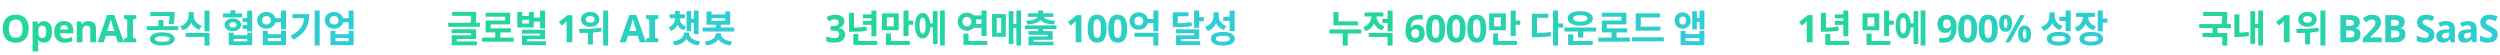
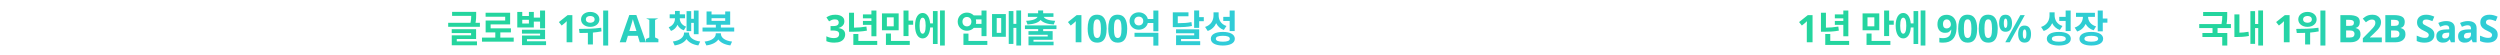
<svg xmlns="http://www.w3.org/2000/svg" width="2366" height="52" viewBox="0 0 2366 52" fill="none">
-   <path d="M27.098 27.112C27.098 29.776 26.654 32.104 25.766 34.096C24.902 36.064 23.558 37.6 21.734 38.704C19.934 39.808 17.642 40.36 14.858 40.36C12.074 40.36 9.77 39.808 7.946 38.704C6.146 37.6 4.802 36.052 3.914 34.06C3.05 32.068 2.618 29.74 2.618 27.076C2.618 24.412 3.05 22.096 3.914 20.128C4.802 18.16 6.146 16.636 7.946 15.556C9.77 14.452 12.086 13.9 14.894 13.9C17.678 13.9 19.97 14.452 21.77 15.556C23.57 16.636 24.902 18.172 25.766 20.164C26.654 22.132 27.098 24.448 27.098 27.112ZM8.342 27.112C8.342 29.8 8.858 31.924 9.89 33.484C10.922 35.02 12.578 35.788 14.858 35.788C17.186 35.788 18.854 35.02 19.862 33.484C20.87 31.924 21.374 29.8 21.374 27.112C21.374 24.424 20.87 22.312 19.862 20.776C18.854 19.216 17.198 18.436 14.894 18.436C12.59 18.436 10.922 19.216 9.89 20.776C8.858 22.312 8.342 24.424 8.342 27.112ZM41.81 19.984C44.018 19.984 45.806 20.848 47.174 22.576C48.542 24.28 49.226 26.8 49.226 30.136C49.226 33.496 48.518 36.04 47.102 37.768C45.686 39.496 43.874 40.36 41.666 40.36C40.25 40.36 39.122 40.108 38.282 39.604C37.442 39.076 36.758 38.488 36.23 37.84H35.942C36.134 38.848 36.23 39.808 36.23 40.72V48.64H30.866V20.344H35.222L35.978 22.9H36.23C36.758 22.108 37.466 21.424 38.354 20.848C39.242 20.272 40.394 19.984 41.81 19.984ZM40.082 24.268C38.69 24.268 37.706 24.712 37.13 25.6C36.554 26.464 36.254 27.772 36.23 29.524V30.1C36.23 31.996 36.506 33.46 37.058 34.492C37.634 35.5 38.666 36.004 40.154 36.004C41.378 36.004 42.278 35.5 42.854 34.492C43.454 33.46 43.754 31.984 43.754 30.064C43.754 26.2 42.53 24.268 40.082 24.268ZM60.622 19.984C63.334 19.984 65.482 20.764 67.066 22.324C68.65 23.86 69.442 26.056 69.442 28.912V31.504H56.77C56.818 33.016 57.262 34.204 58.102 35.068C58.966 35.932 60.154 36.364 61.666 36.364C62.914 36.364 64.054 36.244 65.086 36.004C66.142 35.74 67.222 35.344 68.326 34.816V38.956C67.342 39.436 66.322 39.784 65.266 40C64.21 40.24 62.926 40.36 61.414 40.36C59.446 40.36 57.706 40 56.194 39.28C54.682 38.536 53.494 37.432 52.63 35.968C51.766 34.48 51.334 32.596 51.334 30.316C51.334 28.036 51.718 26.128 52.486 24.592C53.278 23.056 54.37 21.904 55.762 21.136C57.154 20.368 58.774 19.984 60.622 19.984ZM60.658 23.8C59.602 23.8 58.738 24.136 58.066 24.808C57.394 25.48 56.998 26.524 56.878 27.94H64.402C64.378 26.764 64.054 25.78 63.43 24.988C62.83 24.196 61.906 23.8 60.658 23.8ZM83.826 19.984C85.938 19.984 87.63 20.56 88.902 21.712C90.174 22.84 90.81 24.664 90.81 27.184V40H85.446V28.516C85.446 27.1 85.194 26.044 84.69 25.348C84.186 24.628 83.382 24.268 82.278 24.268C80.646 24.268 79.53 24.832 78.93 25.96C78.33 27.064 78.03 28.66 78.03 30.748V40H72.666V20.344H76.77L77.49 22.864H77.778C78.402 21.856 79.254 21.124 80.334 20.668C81.438 20.212 82.602 19.984 83.826 19.984ZM111.366 40L109.494 33.88H100.134L98.262 40H92.394L101.466 14.188H108.126L117.234 40H111.366ZM108.198 29.308L106.326 23.332C106.206 22.924 106.05 22.408 105.858 21.784C105.666 21.16 105.474 20.524 105.282 19.876C105.09 19.228 104.934 18.664 104.814 18.184C104.694 18.664 104.526 19.264 104.31 19.984C104.118 20.68 103.926 21.352 103.734 22C103.566 22.624 103.434 23.068 103.338 23.332L101.502 29.308H108.198ZM128.976 40H117.276V36.904L120.408 35.464V18.832L117.276 17.392V14.296H128.976V17.392L125.844 18.832V35.464L128.976 36.904V40ZM164.218 23.008L159.538 22.54C160.294 19.588 160.402 17.356 160.402 15.16H142.186V11.416H165.154V14.152C165.154 16.78 165.154 19.588 164.218 23.008ZM153.562 39.532C158.062 39.532 160.618 38.632 160.618 36.868C160.618 35.068 158.062 34.168 153.562 34.168C149.098 34.168 146.542 35.068 146.542 36.868C146.542 38.632 149.098 39.532 153.562 39.532ZM153.562 30.604C160.726 30.604 165.334 32.98 165.334 36.868C165.334 40.72 160.726 43.096 153.562 43.096C146.434 43.096 141.826 40.72 141.826 36.868C141.826 32.98 146.434 30.604 153.562 30.604ZM154.642 24.772H168.682V28.516H138.838V24.772H149.89V18.976H154.642V24.772ZM191.062 24.376L188.758 28.12C185.05 26.932 182.494 24.592 181.018 21.604C179.506 24.808 176.842 27.4 172.954 28.66L170.614 24.916C176.158 23.152 178.534 18.832 178.534 14.62V11.452H183.358V14.62C183.358 18.76 185.698 22.72 191.062 24.376ZM175.69 34.924V31.144H198.298V43.132H193.51V34.924H175.69ZM193.51 9.94H198.298V29.704H193.51V9.94ZM229.265 12.748V16.492H211.085V12.748H218.033V9.688H222.785V12.748H229.265ZM217.061 23.476C217.061 25.168 218.393 26.032 220.409 26.032C222.389 26.032 223.757 25.168 223.757 23.476C223.757 21.82 222.389 20.956 220.409 20.956C218.393 20.956 217.061 21.82 217.061 23.476ZM228.149 23.476C228.149 27.076 224.945 29.524 220.409 29.524C215.837 29.524 212.633 27.076 212.633 23.476C212.633 19.912 215.837 17.464 220.409 17.464C224.945 17.464 228.149 19.912 228.149 23.476ZM234.017 39.064V36.832H221.201V39.064H234.017ZM234.017 33.34V30.928H238.697V42.7H216.521V30.928H221.201V33.34H234.017ZM233.945 9.94H238.697V29.704H233.945V27.328H229.625V23.548H233.945V20.776H229.697V16.996H233.945V9.94ZM265.973 38.92V35.968H253.445V38.92H265.973ZM265.973 32.368V29.2H270.689V42.7H248.729V29.2H253.445V32.368H265.973ZM252.113 23.188C254.561 23.188 256.325 21.712 256.325 19.228C256.325 16.744 254.561 15.268 252.113 15.268C249.701 15.268 247.937 16.744 247.937 19.228C247.937 21.712 249.701 23.188 252.113 23.188ZM265.937 9.94H270.689V27.76H265.937V21.1H260.681C259.781 24.7 256.397 27.148 252.113 27.148C247.145 27.148 243.401 23.836 243.401 19.228C243.401 14.62 247.145 11.308 252.113 11.308C256.325 11.308 259.709 13.72 260.645 17.248H265.937V9.94ZM276.797 13.36H292.709C292.709 23.512 289.289 31.792 277.517 37.48L275.033 33.736C283.493 29.668 287.165 24.484 287.849 17.14H276.797V13.36ZM297.785 9.904H302.573V43.06H297.785V9.904ZM329.957 38.92V35.968H317.429V38.92H329.957ZM329.957 32.368V29.2H334.673V42.7H312.713V29.2H317.429V32.368H329.957ZM316.097 23.188C318.545 23.188 320.309 21.712 320.309 19.228C320.309 16.744 318.545 15.268 316.097 15.268C313.685 15.268 311.921 16.744 311.921 19.228C311.921 21.712 313.685 23.188 316.097 23.188ZM329.921 9.94H334.673V27.76H329.921V21.1H324.665C323.765 24.7 320.381 27.148 316.097 27.148C311.129 27.148 307.385 23.836 307.385 19.228C307.385 14.62 311.129 11.308 316.097 11.308C320.309 11.308 323.693 13.72 324.629 17.248H329.921V9.94Z" fill="url(#paint0_linear_32536_19193)" />
-   <path d="M432.294 36.94V39.172H451.41V42.844H427.542V33.448H445.83V31.288H427.506V27.616H450.582V36.94H432.294ZM450.042 21.604H454.182V25.348H424.158V21.604H445.29C445.83 18.94 445.938 16.852 445.974 15.016H427.866V11.236H450.654V13.504C450.654 15.628 450.654 18.328 450.042 21.604ZM473.503 35.572H486.175V39.46H456.151V35.572H468.751V30.64H459.607V19.408H478.111V15.844H459.571V12.064H482.791V23.116H464.323V26.824H483.547V30.64H473.503V35.572ZM500.563 22.252V18.724H494.263V22.252H500.563ZM505.207 20.416V25.996H489.547V11.308H494.263V15.124H500.563V11.308H505.207V16.636H511.111V9.94H515.863V26.824H511.111V20.416H505.207ZM498.727 39.028H516.799V42.7H494.047V33.628H511.147V31.792H493.975V28.12H515.863V37.048H498.727V39.028ZM541.681 40H536.245V25.132C536.245 24.532 536.257 23.728 536.281 22.72C536.305 21.688 536.341 20.788 536.389 20.02C536.269 20.164 536.005 20.428 535.597 20.812C535.213 21.172 534.853 21.496 534.517 21.784L531.565 24.16L528.937 20.884L537.217 14.296H541.681V40ZM558.602 15.124C556.19 15.124 554.462 16.276 554.462 18.364C554.462 20.38 556.19 21.532 558.602 21.532C561.05 21.532 562.742 20.38 562.742 18.364C562.742 16.276 561.05 15.124 558.602 15.124ZM558.602 25.42C553.598 25.42 549.89 22.468 549.89 18.364C549.89 14.188 553.598 11.272 558.602 11.272C563.606 11.272 567.278 14.188 567.278 18.364C567.278 22.468 563.606 25.42 558.602 25.42ZM568.97 26.248L569.258 29.704C566.594 30.244 563.822 30.568 561.122 30.82V42.088H556.37V31.108C553.526 31.216 550.826 31.252 548.486 31.252L547.946 27.364C553.742 27.364 561.95 27.292 568.97 26.248ZM570.842 9.94H575.594V43.06H570.842V9.94ZM605.481 40L603.609 33.88H594.249L592.377 40H586.509L595.581 14.188H602.241L611.349 40H605.481ZM602.313 29.308L600.441 23.332C600.321 22.924 600.165 22.408 599.973 21.784C599.781 21.16 599.589 20.524 599.397 19.876C599.205 19.228 599.049 18.664 598.929 18.184C598.809 18.664 598.641 19.264 598.425 19.984C598.233 20.68 598.041 21.352 597.849 22C597.681 22.624 597.549 23.068 597.453 23.332L595.617 29.308H602.313ZM623.091 40H611.391V36.904L614.523 35.464V18.832L611.391 17.392V14.296H623.091V17.392L619.959 18.832V35.464L623.091 36.904V40ZM654.157 21.64V29.488H649.765V10.516H654.157V17.824H656.641V9.94H661.141V32.368H656.641V21.64H654.157ZM649.297 25.204L647.173 28.696C644.257 27.688 642.313 25.816 641.161 23.476C640.009 26.068 638.065 28.192 635.041 29.308L632.845 25.816C637.057 24.196 638.821 20.812 638.821 17.284H633.781V13.576H638.821V10.372H643.321V13.576H648.325V17.284H643.321C643.321 20.596 645.157 23.728 649.297 25.204ZM652.105 30.82V31.36C652.105 34.744 655.489 38.38 662.653 39.28L660.889 42.988C655.561 42.232 651.745 40 649.729 36.94C647.713 40 643.861 42.232 638.497 42.988L636.805 39.28C643.969 38.38 647.353 34.744 647.353 31.36V30.82H652.105ZM682.261 31.504V32.044C682.261 35.248 685.537 38.524 692.809 39.352L691.189 42.988C685.717 42.268 681.865 40.216 679.849 37.372C677.833 40.216 673.981 42.268 668.509 42.988L666.889 39.352C674.197 38.524 677.401 35.248 677.401 32.044V31.504H682.261ZM673.405 17.248V19.732H686.329V17.248H673.405ZM682.225 26.068H694.861V29.812H664.873V26.068H677.473V23.44H668.689V10.876H673.405V13.684H686.329V10.876H691.045V23.44H682.225V26.068Z" fill="url(#paint1_linear_32536_19193)" />
+   <path d="M432.294 36.94V39.172H451.41V42.844H427.542V33.448H445.83V31.288H427.506V27.616H450.582V36.94H432.294ZM450.042 21.604H454.182V25.348H424.158V21.604H445.29C445.83 18.94 445.938 16.852 445.974 15.016H427.866V11.236H450.654V13.504C450.654 15.628 450.654 18.328 450.042 21.604ZM473.503 35.572H486.175V39.46H456.151V35.572H468.751V30.64H459.607V19.408H478.111V15.844H459.571V12.064H482.791V23.116H464.323V26.824H483.547V30.64H473.503V35.572ZM500.563 22.252V18.724H494.263V22.252H500.563ZM505.207 20.416V25.996H489.547V11.308H494.263V15.124H500.563V11.308H505.207V16.636H511.111V9.94H515.863V26.824H511.111V20.416H505.207ZM498.727 39.028H516.799V42.7H494.047V33.628H511.147V31.792H493.975V28.12H515.863V37.048H498.727V39.028ZM541.681 40H536.245V25.132C536.245 24.532 536.257 23.728 536.281 22.72C536.305 21.688 536.341 20.788 536.389 20.02C536.269 20.164 536.005 20.428 535.597 20.812C535.213 21.172 534.853 21.496 534.517 21.784L531.565 24.16L528.937 20.884L537.217 14.296H541.681V40ZM558.602 15.124C556.19 15.124 554.462 16.276 554.462 18.364C554.462 20.38 556.19 21.532 558.602 21.532C561.05 21.532 562.742 20.38 562.742 18.364C562.742 16.276 561.05 15.124 558.602 15.124ZM558.602 25.42C553.598 25.42 549.89 22.468 549.89 18.364C549.89 14.188 553.598 11.272 558.602 11.272C563.606 11.272 567.278 14.188 567.278 18.364C567.278 22.468 563.606 25.42 558.602 25.42ZM568.97 26.248L569.258 29.704C566.594 30.244 563.822 30.568 561.122 30.82V42.088H556.37V31.108C553.526 31.216 550.826 31.252 548.486 31.252L547.946 27.364C553.742 27.364 561.95 27.292 568.97 26.248ZM570.842 9.94H575.594V43.06H570.842V9.94ZM605.481 40L603.609 33.88H594.249L592.377 40H586.509L595.581 14.188H602.241L611.349 40H605.481ZM602.313 29.308L600.441 23.332C600.321 22.924 600.165 22.408 599.973 21.784C599.781 21.16 599.589 20.524 599.397 19.876C599.205 19.228 599.049 18.664 598.929 18.184C598.809 18.664 598.641 19.264 598.425 19.984C598.233 20.68 598.041 21.352 597.849 22C597.681 22.624 597.549 23.068 597.453 23.332L595.617 29.308H602.313ZM623.091 40H611.391V36.904L614.523 35.464V18.832L611.391 17.392H623.091V17.392L619.959 18.832V35.464L623.091 36.904V40ZM654.157 21.64V29.488H649.765V10.516H654.157V17.824H656.641V9.94H661.141V32.368H656.641V21.64H654.157ZM649.297 25.204L647.173 28.696C644.257 27.688 642.313 25.816 641.161 23.476C640.009 26.068 638.065 28.192 635.041 29.308L632.845 25.816C637.057 24.196 638.821 20.812 638.821 17.284H633.781V13.576H638.821V10.372H643.321V13.576H648.325V17.284H643.321C643.321 20.596 645.157 23.728 649.297 25.204ZM652.105 30.82V31.36C652.105 34.744 655.489 38.38 662.653 39.28L660.889 42.988C655.561 42.232 651.745 40 649.729 36.94C647.713 40 643.861 42.232 638.497 42.988L636.805 39.28C643.969 38.38 647.353 34.744 647.353 31.36V30.82H652.105ZM682.261 31.504V32.044C682.261 35.248 685.537 38.524 692.809 39.352L691.189 42.988C685.717 42.268 681.865 40.216 679.849 37.372C677.833 40.216 673.981 42.268 668.509 42.988L666.889 39.352C674.197 38.524 677.401 35.248 677.401 32.044V31.504H682.261ZM673.405 17.248V19.732H686.329V17.248H673.405ZM682.225 26.068H694.861V29.812H664.873V26.068H677.473V23.44H668.689V10.876H673.405V13.684H686.329V10.876H691.045V23.44H682.225V26.068Z" fill="url(#paint1_linear_32536_19193)" />
  <path d="M799.102 20.056C799.102 21.832 798.562 23.248 797.482 24.304C796.426 25.36 795.118 26.08 793.558 26.464V26.572C795.598 26.836 797.158 27.472 798.238 28.48C799.318 29.488 799.858 30.832 799.858 32.512C799.858 34 799.486 35.344 798.742 36.544C798.022 37.72 796.894 38.656 795.358 39.352C793.846 40.024 791.89 40.36 789.49 40.36C786.706 40.36 784.234 39.892 782.074 38.956V34.348C783.178 34.9 784.33 35.32 785.53 35.608C786.73 35.896 787.858 36.04 788.914 36.04C790.858 36.04 792.214 35.704 792.982 35.032C793.774 34.36 794.17 33.412 794.17 32.188C794.17 31.492 793.99 30.892 793.63 30.388C793.27 29.884 792.634 29.512 791.722 29.272C790.834 29.008 789.586 28.876 787.978 28.876H786.034V24.7H788.014C789.598 24.7 790.798 24.556 791.614 24.268C792.454 23.956 793.018 23.548 793.306 23.044C793.618 22.516 793.774 21.916 793.774 21.244C793.774 20.332 793.486 19.624 792.91 19.12C792.358 18.592 791.422 18.328 790.102 18.328C788.878 18.328 787.81 18.544 786.898 18.976C785.986 19.408 785.23 19.816 784.63 20.2L782.11 16.456C783.118 15.736 784.294 15.136 785.638 14.656C787.006 14.176 788.626 13.936 790.498 13.936C793.138 13.936 795.226 14.476 796.762 15.556C798.322 16.612 799.102 18.112 799.102 20.056ZM824.699 34.312V23.548H816.671V19.804H824.699V17.356H816.671V13.612H824.699V9.94H829.451V34.312H824.699ZM819.983 25.132L820.451 28.984C815.555 29.884 811.163 30.064 806.195 30.064H803.531V12.028H808.247V26.176C812.243 26.104 815.915 25.852 819.983 25.132ZM812.351 38.74H830.207V42.52H807.599V32.152H812.351V38.74ZM845.819 24.916V16.42H839.339V24.916H845.819ZM850.499 12.676V28.66H834.695V12.676H850.499ZM843.191 31.756V38.74H861.011V42.52H838.439V31.756H843.191ZM859.823 19.516H864.215V23.404H859.823V34.132H855.071V9.94H859.823V19.516ZM873.167 31.9C875.003 31.9 876.047 29.416 876.047 24.304C876.047 19.228 875.003 16.744 873.167 16.744C871.367 16.744 870.287 19.228 870.287 24.304C870.287 29.416 871.367 31.9 873.167 31.9ZM882.923 22.144V10.48H887.351V41.62H882.923V25.996H880.331C879.899 32.476 877.199 36.364 873.167 36.364C868.775 36.364 866.003 31.828 866.003 24.304C866.003 16.816 868.775 12.28 873.167 12.28C877.091 12.28 879.755 15.952 880.295 22.144H882.923ZM889.655 9.904H894.155V43.06H889.655V9.904ZM910.866 20.488C910.866 23.26 912.666 24.952 915.078 24.952C917.526 24.952 919.326 23.26 919.326 20.488C919.326 17.752 917.526 16.06 915.078 16.06C912.666 16.06 910.866 17.752 910.866 20.488ZM928.902 18.328H923.574C923.718 19.012 923.826 19.732 923.826 20.488C923.826 21.208 923.754 21.964 923.574 22.612H928.902V18.328ZM928.902 26.392H921.594C919.974 28.084 917.67 29.092 915.078 29.092C910.182 29.092 906.366 25.456 906.366 20.488C906.366 15.556 910.182 11.92 915.078 11.92C917.67 11.92 919.902 12.892 921.522 14.548H928.902V9.94H933.654V34.204H928.902V26.392ZM916.554 38.74H934.41V42.52H911.802V31.828H916.554V38.74ZM943.29 17.068V31.108H947.538V17.068H943.29ZM938.862 34.816V13.324H951.93V34.816H938.862ZM961.866 9.904H966.366V43.06H961.866V26.392H959.094V41.584H954.666V10.444H959.094V22.576H961.866V9.904ZM972.438 23.188L971.142 19.696C977.802 19.408 981.042 17.824 981.942 15.952H972.798V12.532H982.482V9.904H987.234V12.532H996.99V15.952H987.774C988.71 17.824 991.95 19.408 998.61 19.696L997.278 23.188C991.122 22.864 986.946 21.352 984.858 18.904C982.806 21.352 978.63 22.864 972.438 23.188ZM999.834 27.508H987.27V29.488H996.234V37.696H978.09V39.424H997.098V42.844H973.374V34.492H991.554V32.908H973.338V29.488H982.518V27.508H969.99V24.016H999.834V27.508ZM1023.46 40H1018.02V25.132C1018.02 24.532 1018.03 23.728 1018.06 22.72C1018.08 21.688 1018.12 20.788 1018.16 20.02C1018.04 20.164 1017.78 20.428 1017.37 20.812C1016.99 21.172 1016.63 21.496 1016.29 21.784L1013.34 24.16L1010.71 20.884L1018.99 14.296H1023.46V40ZM1047.33 27.148C1047.33 29.908 1047.03 32.272 1046.43 34.24C1045.85 36.208 1044.9 37.72 1043.58 38.776C1042.26 39.832 1040.51 40.36 1038.33 40.36C1035.23 40.36 1032.96 39.196 1031.52 36.868C1030.08 34.54 1029.36 31.3 1029.36 27.148C1029.36 24.388 1029.65 22.024 1030.23 20.056C1030.8 18.064 1031.75 16.54 1033.07 15.484C1034.39 14.428 1036.14 13.9 1038.33 13.9C1041.4 13.9 1043.67 15.064 1045.13 17.392C1046.59 19.72 1047.33 22.972 1047.33 27.148ZM1034.76 27.148C1034.76 30.076 1035.01 32.284 1035.52 33.772C1036.02 35.236 1036.96 35.968 1038.33 35.968C1039.67 35.968 1040.61 35.236 1041.13 33.772C1041.66 32.308 1041.93 30.1 1041.93 27.148C1041.93 24.22 1041.66 22.012 1041.13 20.524C1040.61 19.036 1039.67 18.292 1038.33 18.292C1036.96 18.292 1036.02 19.036 1035.52 20.524C1035.01 22.012 1034.76 24.22 1034.76 27.148ZM1066.8 27.148C1066.8 29.908 1066.5 32.272 1065.9 34.24C1065.33 36.208 1064.38 37.72 1063.06 38.776C1061.74 39.832 1059.99 40.36 1057.8 40.36C1054.71 40.36 1052.44 39.196 1051 36.868C1049.56 34.54 1048.84 31.3 1048.84 27.148C1048.84 24.388 1049.13 22.024 1049.7 20.056C1050.28 18.064 1051.23 16.54 1052.55 15.484C1053.87 14.428 1055.62 13.9 1057.8 13.9C1060.87 13.9 1063.14 15.064 1064.61 17.392C1066.07 19.72 1066.8 22.972 1066.8 27.148ZM1054.24 27.148C1054.24 30.076 1054.49 32.284 1054.99 33.772C1055.5 35.236 1056.43 35.968 1057.8 35.968C1059.15 35.968 1060.08 35.236 1060.61 33.772C1061.14 32.308 1061.4 30.1 1061.4 27.148C1061.4 24.22 1061.14 22.012 1060.61 20.524C1060.08 19.036 1059.15 18.292 1057.8 18.292C1056.43 18.292 1055.5 19.036 1054.99 20.524C1054.49 22.012 1054.24 24.22 1054.24 27.148ZM1073.71 34.816V31.072H1096.29V43.132H1091.53V34.816H1073.71ZM1077.71 24.052C1080.12 24.052 1081.96 22.504 1081.96 19.876C1081.96 17.248 1080.12 15.736 1077.71 15.736C1075.33 15.736 1073.53 17.248 1073.53 19.876C1073.53 22.504 1075.33 24.052 1077.71 24.052ZM1091.53 9.94H1096.29V29.596H1091.53V21.784H1086.28C1085.38 25.564 1081.96 28.12 1077.71 28.12C1072.81 28.12 1069 24.664 1069 19.876C1069 15.124 1072.81 11.668 1077.71 11.668C1081.96 11.668 1085.38 14.26 1086.28 17.968H1091.53V9.94ZM1127.58 20.884L1128.05 24.592C1123.76 25.528 1119.77 25.708 1112.71 25.708H1109.94V11.668H1124.77V15.376H1114.65V21.964C1120.34 21.928 1123.8 21.676 1127.58 20.884ZM1117.75 36.904V38.992H1135.86V42.7H1113.03V33.448H1130.21V31.504H1113V27.76H1134.89V36.904H1117.75ZM1134.89 16.204H1139.28V20.056H1134.89V26.392H1130.13V9.904H1134.89V16.204ZM1163.75 29.38V19.84H1157.7V15.988H1163.75V9.94H1168.5V29.38H1163.75ZM1160.72 24.592L1158.24 28.336C1154.75 27.148 1152.41 24.88 1151 21.928C1149.53 25.312 1146.9 27.976 1142.97 29.308L1140.49 25.492C1146.14 23.692 1148.48 19.192 1148.48 14.62V11.668H1153.31V14.404C1153.31 18.868 1155.47 22.9 1160.72 24.592ZM1157.3 39.46C1161.62 39.46 1163.89 38.56 1163.89 36.688C1163.89 34.78 1161.62 33.88 1157.3 33.88C1152.95 33.88 1150.68 34.78 1150.68 36.688C1150.68 38.56 1152.95 39.46 1157.3 39.46ZM1157.3 30.208C1164.32 30.208 1168.64 32.584 1168.64 36.688C1168.64 40.72 1164.32 43.096 1157.3 43.096C1150.25 43.096 1145.93 40.72 1145.93 36.688C1145.93 32.584 1150.25 30.208 1157.3 30.208Z" fill="url(#paint2_linear_32536_19193)" />
-   <path d="M1285.14 20.272V24.052H1261.99V11.416H1266.75V20.272H1285.14ZM1288.27 27.796V31.648H1275.49V43.132H1270.74V31.648H1258.25V27.796H1288.27ZM1310.22 25.06L1307.92 28.768C1304.28 27.58 1301.8 25.204 1300.39 22.252C1298.92 25.492 1296.33 28.156 1292.47 29.416L1290.06 25.672C1295.39 23.872 1297.8 19.66 1297.87 15.556H1291.36V11.776H1309.18V15.556H1302.73C1302.81 19.336 1305.11 23.332 1310.22 25.06ZM1295.35 34.924V31.144H1317.96V43.132H1313.21V34.924H1295.35ZM1313.21 9.976H1317.96V29.668H1313.21V21.676H1308.31V17.86H1313.21V9.976ZM1330.17 29.092C1330.17 27.628 1330.28 26.176 1330.5 24.736C1330.71 23.272 1331.09 21.904 1331.61 20.632C1332.17 19.336 1332.92 18.196 1333.88 17.212C1334.87 16.204 1336.1 15.424 1337.59 14.872C1339.1 14.296 1340.93 14.008 1343.06 14.008C1343.57 14.008 1344.15 14.032 1344.83 14.08C1345.5 14.104 1346.06 14.164 1346.52 14.26V18.616C1346.06 18.52 1345.56 18.436 1345.01 18.364C1344.48 18.292 1343.95 18.256 1343.42 18.256C1341.29 18.256 1339.63 18.592 1338.45 19.264C1337.3 19.936 1336.49 20.884 1336.01 22.108C1335.53 23.308 1335.25 24.7 1335.18 26.284H1335.39C1335.87 25.444 1336.56 24.736 1337.45 24.16C1338.36 23.584 1339.53 23.296 1340.97 23.296C1343.23 23.296 1345.02 24.004 1346.34 25.42C1347.66 26.836 1348.32 28.84 1348.32 31.432C1348.32 34.216 1347.53 36.4 1345.94 37.984C1344.38 39.568 1342.26 40.36 1339.57 40.36C1337.82 40.36 1336.23 39.964 1334.82 39.172C1333.4 38.356 1332.27 37.12 1331.43 35.464C1330.59 33.784 1330.17 31.66 1330.17 29.092ZM1339.46 36.004C1340.52 36.004 1341.38 35.644 1342.05 34.924C1342.73 34.18 1343.06 33.04 1343.06 31.504C1343.06 30.256 1342.77 29.272 1342.2 28.552C1341.62 27.832 1340.75 27.472 1339.57 27.472C1338.75 27.472 1338.05 27.652 1337.45 28.012C1336.87 28.372 1336.41 28.828 1336.08 29.38C1335.74 29.908 1335.57 30.46 1335.57 31.036C1335.57 31.828 1335.72 32.608 1336.01 33.376C1336.29 34.144 1336.73 34.78 1337.3 35.284C1337.9 35.764 1338.62 36.004 1339.46 36.004ZM1367.65 27.148C1367.65 29.908 1367.35 32.272 1366.75 34.24C1366.17 36.208 1365.23 37.72 1363.91 38.776C1362.59 39.832 1360.83 40.36 1358.65 40.36C1355.55 40.36 1353.29 39.196 1351.85 36.868C1350.41 34.54 1349.69 31.3 1349.69 27.148C1349.69 24.388 1349.97 22.024 1350.55 20.056C1351.13 18.064 1352.07 16.54 1353.39 15.484C1354.71 14.428 1356.47 13.9 1358.65 13.9C1361.72 13.9 1363.99 15.064 1365.45 17.392C1366.92 19.72 1367.65 22.972 1367.65 27.148ZM1355.09 27.148C1355.09 30.076 1355.34 32.284 1355.84 33.772C1356.35 35.236 1357.28 35.968 1358.65 35.968C1359.99 35.968 1360.93 35.236 1361.46 33.772C1361.99 32.308 1362.25 30.1 1362.25 27.148C1362.25 24.22 1361.99 22.012 1361.46 20.524C1360.93 19.036 1359.99 18.292 1358.65 18.292C1357.28 18.292 1356.35 19.036 1355.84 20.524C1355.34 22.012 1355.09 24.22 1355.09 27.148ZM1387.13 27.148C1387.13 29.908 1386.83 32.272 1386.23 34.24C1385.65 36.208 1384.7 37.72 1383.38 38.776C1382.06 39.832 1380.31 40.36 1378.13 40.36C1375.03 40.36 1372.76 39.196 1371.32 36.868C1369.88 34.54 1369.16 31.3 1369.16 27.148C1369.16 24.388 1369.45 22.024 1370.03 20.056C1370.6 18.064 1371.55 16.54 1372.87 15.484C1374.19 14.428 1375.94 13.9 1378.13 13.9C1381.2 13.9 1383.47 15.064 1384.93 17.392C1386.39 19.72 1387.13 22.972 1387.13 27.148ZM1374.56 27.148C1374.56 30.076 1374.81 32.284 1375.32 33.772C1375.82 35.236 1376.76 35.968 1378.13 35.968C1379.47 35.968 1380.41 35.236 1380.93 33.772C1381.46 32.308 1381.73 30.1 1381.73 27.148C1381.73 24.22 1381.46 22.012 1380.93 20.524C1380.41 19.036 1379.47 18.292 1378.13 18.292C1376.76 18.292 1375.82 19.036 1375.32 20.524C1374.81 22.012 1374.56 24.22 1374.56 27.148ZM1406.6 27.148C1406.6 29.908 1406.3 32.272 1405.7 34.24C1405.13 36.208 1404.18 37.72 1402.86 38.776C1401.54 39.832 1399.79 40.36 1397.6 40.36C1394.51 40.36 1392.24 39.196 1390.8 36.868C1389.36 34.54 1388.64 31.3 1388.64 27.148C1388.64 24.388 1388.93 22.024 1389.5 20.056C1390.08 18.064 1391.03 16.54 1392.35 15.484C1393.67 14.428 1395.42 13.9 1397.6 13.9C1400.67 13.9 1402.94 15.064 1404.41 17.392C1405.87 19.72 1406.6 22.972 1406.6 27.148ZM1394.04 27.148C1394.04 30.076 1394.29 32.284 1394.79 33.772C1395.3 35.236 1396.23 35.968 1397.6 35.968C1398.95 35.968 1399.88 35.236 1400.41 33.772C1400.94 32.308 1401.2 30.1 1401.2 27.148C1401.2 24.22 1400.94 22.012 1400.41 20.524C1399.88 19.036 1398.95 18.292 1397.6 18.292C1396.23 18.292 1395.3 19.036 1394.79 20.524C1394.29 22.012 1394.04 24.22 1394.04 27.148ZM1420.46 24.916V16.42H1413.98V24.916H1420.46ZM1425.14 12.676V28.66H1409.34V12.676H1425.14ZM1417.84 31.756V38.74H1435.66V42.52H1413.08V31.756H1417.84ZM1434.47 19.516H1438.86V23.404H1434.47V34.132H1429.72V9.94H1434.47V19.516ZM1454.6 16.852V31.252C1459.31 31.18 1463.24 30.928 1467.52 30.208L1467.99 34.132C1462.99 35.032 1458.45 35.212 1452.69 35.212H1449.88V13H1465.33V16.852H1454.6ZM1479.37 22.18V26.104H1474.54V43.168H1469.79V9.94H1474.54V22.18H1479.37ZM1495.55 14.332C1491.41 14.332 1488.79 15.376 1488.79 17.428C1488.79 19.48 1491.41 20.524 1495.55 20.524C1499.77 20.524 1502.36 19.48 1502.36 17.428C1502.36 15.376 1499.77 14.332 1495.55 14.332ZM1495.55 24.304C1488.43 24.304 1483.64 21.64 1483.64 17.428C1483.64 13.252 1488.43 10.552 1495.55 10.552C1502.72 10.552 1507.47 13.252 1507.47 17.428C1507.47 21.64 1502.72 24.304 1495.55 24.304ZM1488.89 32.584V38.74H1507.33V42.52H1484.07V32.584H1488.89ZM1480.58 26.032H1510.6V29.812H1498.29V35.5H1493.43V29.812H1480.58V26.032ZM1529.92 35.572H1542.59V39.46H1512.57V35.572H1525.17V30.64H1516.03V19.408H1534.53V15.844H1515.99V12.064H1539.21V23.116H1520.74V26.824H1539.97V30.64H1529.92V35.572ZM1571.38 25.24V29.02H1548.05V12.676H1571.13V16.528H1552.81V25.24H1571.38ZM1544.56 35.248H1574.59V39.136H1544.56V35.248ZM1589.17 19.408C1589.17 21.892 1590.54 23.296 1592.45 23.296C1594.43 23.296 1595.8 21.892 1595.8 19.408C1595.8 16.96 1594.43 15.592 1592.45 15.592C1590.54 15.592 1589.17 16.96 1589.17 19.408ZM1600.05 19.408C1600.05 23.944 1596.91 27.112 1592.45 27.112C1588.06 27.112 1584.89 23.944 1584.89 19.408C1584.89 14.908 1588.06 11.74 1592.45 11.74C1596.91 11.74 1600.05 14.908 1600.05 19.408ZM1608.36 38.92V36.004H1595.22V38.92H1608.36ZM1608.36 32.332V29.344H1613.04V42.7H1590.51V29.344H1595.22V32.332H1608.36ZM1608.54 9.976H1613.04V27.976H1608.54V20.704H1605.95V27.76H1601.52V10.588H1605.95V16.852H1608.54V9.976Z" fill="url(#paint3_linear_32536_19193)" />
  <path d="M1715.4 40H1709.96V25.132C1709.96 24.532 1709.97 23.728 1710 22.72C1710.02 21.688 1710.06 20.788 1710.1 20.02C1709.98 20.164 1709.72 20.428 1709.31 20.812C1708.93 21.172 1708.57 21.496 1708.23 21.784L1705.28 24.16L1702.65 20.884L1710.93 14.296H1715.4V40ZM1744.52 34.312V23.548H1736.49V19.804H1744.52V17.356H1736.49V13.612H1744.52V9.94H1749.27V34.312H1744.52ZM1739.8 25.132L1740.27 28.984C1735.38 29.884 1730.98 30.064 1726.02 30.064H1723.35V12.028H1728.07V26.176C1732.06 26.104 1735.74 25.852 1739.8 25.132ZM1732.17 38.74H1750.03V42.52H1727.42V32.152H1732.17V38.74ZM1773.87 24.916V16.42H1767.39V24.916H1773.87ZM1778.55 12.676V28.66H1762.74V12.676H1778.55ZM1771.24 31.756V38.74H1789.06V42.52H1766.49V31.756H1771.24ZM1787.87 19.516H1792.26V23.404H1787.87V34.132H1783.12V9.94H1787.87V19.516ZM1801.22 31.9C1803.05 31.9 1804.1 29.416 1804.1 24.304C1804.1 19.228 1803.05 16.744 1801.22 16.744C1799.42 16.744 1798.34 19.228 1798.34 24.304C1798.34 29.416 1799.42 31.9 1801.22 31.9ZM1810.97 22.144V10.48H1815.4V41.62H1810.97V25.996H1808.38C1807.95 32.476 1805.25 36.364 1801.22 36.364C1796.82 36.364 1794.05 31.828 1794.05 24.304C1794.05 16.816 1796.82 12.28 1801.22 12.28C1805.14 12.28 1807.8 15.952 1808.34 22.144H1810.97ZM1817.7 9.904H1822.2V43.06H1817.7V9.904ZM1851.73 25.276C1851.73 26.74 1851.62 28.204 1851.41 29.668C1851.19 31.108 1850.81 32.476 1850.25 33.772C1849.73 35.044 1848.97 36.184 1847.99 37.192C1847.03 38.176 1845.79 38.956 1844.28 39.532C1842.79 40.084 1840.98 40.36 1838.84 40.36C1838.34 40.36 1837.75 40.336 1837.08 40.288C1836.41 40.264 1835.84 40.204 1835.39 40.108V35.752C1835.87 35.848 1836.37 35.932 1836.9 36.004C1837.43 36.076 1837.95 36.112 1838.48 36.112C1840.62 36.112 1842.26 35.776 1843.41 35.104C1844.59 34.432 1845.42 33.496 1845.9 32.296C1846.38 31.072 1846.65 29.668 1846.73 28.084H1846.51C1846.01 28.924 1845.33 29.632 1844.49 30.208C1843.68 30.784 1842.45 31.072 1840.82 31.072C1838.64 31.072 1836.89 30.364 1835.57 28.948C1834.25 27.532 1833.59 25.528 1833.59 22.936C1833.59 20.152 1834.37 17.968 1835.93 16.384C1837.51 14.8 1839.65 14.008 1842.33 14.008C1844.09 14.008 1845.67 14.416 1847.09 15.232C1848.5 16.024 1849.63 17.26 1850.47 18.94C1851.31 20.596 1851.73 22.708 1851.73 25.276ZM1842.44 18.364C1841.39 18.364 1840.52 18.736 1839.85 19.48C1839.18 20.2 1838.84 21.328 1838.84 22.864C1838.84 24.112 1839.13 25.096 1839.71 25.816C1840.28 26.536 1841.16 26.896 1842.33 26.896C1843.13 26.896 1843.82 26.716 1844.42 26.356C1845.02 25.996 1845.49 25.552 1845.83 25.024C1846.16 24.472 1846.33 23.908 1846.33 23.332C1846.33 22.54 1846.19 21.76 1845.9 20.992C1845.61 20.224 1845.18 19.6 1844.6 19.12C1844.03 18.616 1843.31 18.364 1842.44 18.364ZM1871.17 27.148C1871.17 29.908 1870.87 32.272 1870.27 34.24C1869.7 36.208 1868.75 37.72 1867.43 38.776C1866.11 39.832 1864.36 40.36 1862.17 40.36C1859.08 40.36 1856.81 39.196 1855.37 36.868C1853.93 34.54 1853.21 31.3 1853.21 27.148C1853.21 24.388 1853.5 22.024 1854.07 20.056C1854.65 18.064 1855.6 16.54 1856.92 15.484C1858.24 14.428 1859.99 13.9 1862.17 13.9C1865.24 13.9 1867.51 15.064 1868.98 17.392C1870.44 19.72 1871.17 22.972 1871.17 27.148ZM1858.61 27.148C1858.61 30.076 1858.86 32.284 1859.36 33.772C1859.87 35.236 1860.8 35.968 1862.17 35.968C1863.52 35.968 1864.45 35.236 1864.98 33.772C1865.51 32.308 1865.77 30.1 1865.77 27.148C1865.77 24.22 1865.51 22.012 1864.98 20.524C1864.45 19.036 1863.52 18.292 1862.17 18.292C1860.8 18.292 1859.87 19.036 1859.36 20.524C1858.86 22.012 1858.61 24.22 1858.61 27.148ZM1890.65 27.148C1890.65 29.908 1890.35 32.272 1889.75 34.24C1889.17 36.208 1888.22 37.72 1886.9 38.776C1885.58 39.832 1883.83 40.36 1881.65 40.36C1878.55 40.36 1876.28 39.196 1874.84 36.868C1873.4 34.54 1872.68 31.3 1872.68 27.148C1872.68 24.388 1872.97 22.024 1873.55 20.056C1874.12 18.064 1875.07 16.54 1876.39 15.484C1877.71 14.428 1879.46 13.9 1881.65 13.9C1884.72 13.9 1886.99 15.064 1888.45 17.392C1889.92 19.72 1890.65 22.972 1890.65 27.148ZM1878.08 27.148C1878.08 30.076 1878.34 32.284 1878.84 33.772C1879.34 35.236 1880.28 35.968 1881.65 35.968C1882.99 35.968 1883.93 35.236 1884.46 33.772C1884.98 32.308 1885.25 30.1 1885.25 27.148C1885.25 24.22 1884.98 22.012 1884.46 20.524C1883.93 19.036 1882.99 18.292 1881.65 18.292C1880.28 18.292 1879.34 19.036 1878.84 20.524C1878.34 22.012 1878.08 24.22 1878.08 27.148ZM1898.03 13.936C1900.04 13.936 1901.57 14.644 1902.6 16.06C1903.66 17.452 1904.18 19.42 1904.18 21.964C1904.18 24.508 1903.69 26.5 1902.71 27.94C1901.72 29.356 1900.16 30.064 1898.03 30.064C1896.04 30.064 1894.52 29.356 1893.49 27.94C1892.48 26.5 1891.98 24.508 1891.98 21.964C1891.98 19.42 1892.46 17.452 1893.42 16.06C1894.38 14.644 1895.92 13.936 1898.03 13.936ZM1916.28 14.296L1902.02 40H1897.81L1912.07 14.296H1916.28ZM1898.06 17.608C1896.96 17.608 1896.41 19.072 1896.41 22C1896.41 24.952 1896.96 26.428 1898.06 26.428C1899.19 26.428 1899.76 24.952 1899.76 22C1899.76 19.072 1899.19 17.608 1898.06 17.608ZM1916.03 24.196C1918.04 24.196 1919.57 24.904 1920.6 26.32C1921.66 27.712 1922.18 29.68 1922.18 32.224C1922.18 34.768 1921.69 36.76 1920.71 38.2C1919.72 39.616 1918.16 40.324 1916.03 40.324C1914.04 40.324 1912.52 39.616 1911.49 38.2C1910.48 36.76 1909.98 34.768 1909.98 32.224C1909.98 29.68 1910.46 27.712 1911.42 26.32C1912.38 24.904 1913.92 24.196 1916.03 24.196ZM1916.06 27.868C1914.96 27.868 1914.41 29.332 1914.41 32.26C1914.41 35.212 1914.96 36.688 1916.06 36.688C1917.19 36.688 1917.76 35.212 1917.76 32.26C1917.76 29.332 1917.19 27.868 1916.06 27.868ZM1954.93 29.38V19.84H1948.88V15.988H1954.93V9.94H1959.68V29.38H1954.93ZM1951.91 24.592L1949.42 28.336C1945.93 27.148 1943.59 24.88 1942.19 21.928C1940.71 25.312 1938.08 27.976 1934.16 29.308L1931.68 25.492C1937.33 23.692 1939.67 19.192 1939.67 14.62V11.668H1944.49V14.404C1944.49 18.868 1946.65 22.9 1951.91 24.592ZM1948.49 39.46C1952.81 39.46 1955.08 38.56 1955.08 36.688C1955.08 34.78 1952.81 33.88 1948.49 33.88C1944.13 33.88 1941.86 34.78 1941.86 36.688C1941.86 38.56 1944.13 39.46 1948.49 39.46ZM1948.49 30.208C1955.51 30.208 1959.83 32.584 1959.83 36.688C1959.83 40.72 1955.51 43.096 1948.49 43.096C1941.43 43.096 1937.11 40.72 1937.11 36.688C1937.11 32.584 1941.43 30.208 1948.49 30.208ZM1983.72 24.988L1981.45 28.66C1977.82 27.58 1975.3 25.384 1973.86 22.648C1972.38 25.924 1969.75 28.552 1965.86 29.812L1963.49 26.104C1968.85 24.304 1971.23 20.092 1971.3 15.952H1964.71V12.136H1982.64V15.952H1976.16C1976.23 19.732 1978.5 23.44 1983.72 24.988ZM1979.22 39.46C1983.43 39.46 1985.7 38.56 1985.7 36.688C1985.7 34.78 1983.43 33.88 1979.22 33.88C1974.97 33.88 1972.7 34.78 1972.7 36.688C1972.7 38.56 1974.97 39.46 1979.22 39.46ZM1979.22 30.208C1986.1 30.208 1990.42 32.62 1990.42 36.688C1990.42 40.72 1986.1 43.096 1979.22 43.096C1972.31 43.096 1967.99 40.72 1967.99 36.688C1967.99 32.62 1972.31 30.208 1979.22 30.208ZM1990.06 17.572H1994.45V21.46H1990.06V29.632H1985.3V9.94H1990.06V17.572Z" fill="url(#paint4_linear_32536_19193)" />
  <path d="M2111.36 26.572H2098.69V31.252H2107.91V43.096H2103.12V34.996H2084.36V31.252H2093.94V26.572H2081.34V22.792H2102.44C2103.05 19.768 2103.16 17.356 2103.16 15.16H2085.05V11.344H2107.84V14.008C2107.84 16.492 2107.84 19.264 2107.19 22.792H2111.36V26.572ZM2119.38 13.612V30.928C2121.97 30.856 2124.82 30.64 2127.98 30.064L2128.38 34.06C2124.06 34.852 2120.24 35.032 2116.93 35.032H2114.63V13.612H2119.38ZM2137.2 9.904H2141.74V43.06H2137.2V26.536H2134.21V41.512H2129.78V10.516H2134.21V22.684H2137.2V9.904ZM2166.87 40H2161.43V25.132C2161.43 24.532 2161.45 23.728 2161.47 22.72C2161.49 21.688 2161.53 20.788 2161.58 20.02C2161.46 20.164 2161.19 20.428 2160.79 20.812C2160.4 21.172 2160.04 21.496 2159.71 21.784L2156.75 24.16L2154.13 20.884L2162.41 14.296H2166.87V40ZM2183.79 15.124C2181.38 15.124 2179.65 16.276 2179.65 18.364C2179.65 20.38 2181.38 21.532 2183.79 21.532C2186.24 21.532 2187.93 20.38 2187.93 18.364C2187.93 16.276 2186.24 15.124 2183.79 15.124ZM2183.79 25.42C2178.79 25.42 2175.08 22.468 2175.08 18.364C2175.08 14.188 2178.79 11.272 2183.79 11.272C2188.8 11.272 2192.47 14.188 2192.47 18.364C2192.47 22.468 2188.8 25.42 2183.79 25.42ZM2194.16 26.248L2194.45 29.704C2191.78 30.244 2189.01 30.568 2186.31 30.82V42.088H2181.56V31.108C2178.72 31.216 2176.02 31.252 2173.68 31.252L2173.14 27.364C2178.93 27.364 2187.14 27.292 2194.16 26.248ZM2196.03 9.94H2200.78V43.06H2196.03V9.94ZM2214.94 14.296H2222.93C2226.34 14.296 2228.92 14.776 2230.67 15.736C2232.45 16.696 2233.33 18.388 2233.33 20.812C2233.33 22.276 2232.99 23.512 2232.29 24.52C2231.62 25.528 2230.65 26.14 2229.37 26.356V26.536C2230.21 26.728 2230.98 27.04 2231.68 27.472C2232.4 27.88 2232.96 28.492 2233.37 29.308C2233.78 30.124 2233.98 31.204 2233.98 32.548C2233.98 34.876 2233.13 36.7 2231.43 38.02C2229.75 39.34 2227.45 40 2224.55 40H2214.94V14.296ZM2220.37 24.484H2223.54C2225.13 24.484 2226.22 24.244 2226.82 23.764C2227.44 23.26 2227.75 22.516 2227.75 21.532C2227.75 20.548 2227.39 19.84 2226.67 19.408C2225.95 18.976 2224.81 18.76 2223.25 18.76H2220.37V24.484ZM2220.37 28.804V35.5H2223.94C2225.57 35.5 2226.71 35.188 2227.36 34.564C2228.01 33.916 2228.33 33.064 2228.33 32.008C2228.33 31.048 2227.99 30.28 2227.32 29.704C2226.67 29.104 2225.49 28.804 2223.76 28.804H2220.37ZM2254.16 40H2236.2V36.22L2242.64 29.704C2243.94 28.36 2244.98 27.244 2245.78 26.356C2246.57 25.444 2247.14 24.628 2247.5 23.908C2247.86 23.164 2248.04 22.372 2248.04 21.532C2248.04 20.5 2247.76 19.732 2247.18 19.228C2246.63 18.724 2245.87 18.472 2244.91 18.472C2243.93 18.472 2242.97 18.7 2242.03 19.156C2241.1 19.612 2240.11 20.26 2239.08 21.1L2236.13 17.608C2236.85 16.984 2237.63 16.396 2238.47 15.844C2239.31 15.268 2240.27 14.812 2241.35 14.476C2242.45 14.116 2243.77 13.936 2245.31 13.936C2246.99 13.936 2248.43 14.248 2249.63 14.872C2250.85 15.472 2251.79 16.3 2252.44 17.356C2253.11 18.388 2253.44 19.564 2253.44 20.884C2253.44 22.3 2253.16 23.596 2252.58 24.772C2252.03 25.948 2251.21 27.112 2250.13 28.264C2249.08 29.416 2247.79 30.688 2246.28 32.08L2242.97 35.176V35.428H2254.16V40ZM2257.48 14.296H2265.47C2268.88 14.296 2271.46 14.776 2273.21 15.736C2274.99 16.696 2275.87 18.388 2275.87 20.812C2275.87 22.276 2275.53 23.512 2274.83 24.52C2274.16 25.528 2273.19 26.14 2271.91 26.356V26.536C2272.75 26.728 2273.52 27.04 2274.22 27.472C2274.94 27.88 2275.5 28.492 2275.91 29.308C2276.32 30.124 2276.52 31.204 2276.52 32.548C2276.52 34.876 2275.67 36.7 2273.97 38.02C2272.29 39.34 2269.99 40 2267.09 40H2257.48V14.296ZM2262.91 24.484H2266.08C2267.67 24.484 2268.76 24.244 2269.36 23.764C2269.98 23.26 2270.29 22.516 2270.29 21.532C2270.29 20.548 2269.93 19.84 2269.21 19.408C2268.49 18.976 2267.35 18.76 2265.79 18.76H2262.91V24.484ZM2262.91 28.804V35.5H2266.48C2268.11 35.5 2269.25 35.188 2269.9 34.564C2270.55 33.916 2270.87 33.064 2270.87 32.008C2270.87 31.048 2270.53 30.28 2269.86 29.704C2269.21 29.104 2268.03 28.804 2266.3 28.804H2262.91ZM2303.92 32.872C2303.92 35.152 2303.09 36.976 2301.44 38.344C2299.81 39.688 2297.48 40.36 2294.45 40.36C2291.74 40.36 2289.32 39.844 2287.18 38.812V33.736C2288.41 34.264 2289.67 34.756 2290.96 35.212C2292.28 35.644 2293.59 35.86 2294.89 35.86C2296.23 35.86 2297.18 35.608 2297.73 35.104C2298.31 34.576 2298.59 33.916 2298.59 33.124C2298.59 32.476 2298.37 31.924 2297.91 31.468C2297.48 31.012 2296.89 30.592 2296.15 30.208C2295.4 29.8 2294.55 29.368 2293.59 28.912C2292.99 28.624 2292.34 28.288 2291.65 27.904C2290.95 27.496 2290.28 27.004 2289.63 26.428C2289.01 25.828 2288.49 25.108 2288.08 24.268C2287.67 23.428 2287.47 22.42 2287.47 21.244C2287.47 18.94 2288.25 17.152 2289.81 15.88C2291.37 14.584 2293.49 13.936 2296.18 13.936C2297.53 13.936 2298.8 14.092 2300 14.404C2301.2 14.716 2302.47 15.16 2303.81 15.736L2302.05 19.984C2300.87 19.504 2299.82 19.132 2298.88 18.868C2297.95 18.604 2296.99 18.472 2296 18.472C2294.97 18.472 2294.18 18.712 2293.63 19.192C2293.07 19.672 2292.8 20.296 2292.8 21.064C2292.8 21.976 2293.21 22.696 2294.02 23.224C2294.84 23.752 2296.05 24.4 2297.66 25.168C2298.98 25.792 2300.09 26.44 2301.01 27.112C2301.94 27.784 2302.66 28.576 2303.17 29.488C2303.67 30.4 2303.92 31.528 2303.92 32.872ZM2315.1 19.948C2317.74 19.948 2319.76 20.524 2321.15 21.676C2322.57 22.804 2323.27 24.544 2323.27 26.896V40H2319.53L2318.49 37.336H2318.34C2317.5 38.392 2316.61 39.16 2315.68 39.64C2314.74 40.12 2313.46 40.36 2311.83 40.36C2310.07 40.36 2308.62 39.856 2307.47 38.848C2306.32 37.84 2305.74 36.268 2305.74 34.132C2305.74 32.044 2306.47 30.508 2307.94 29.524C2309.4 28.54 2311.6 27.988 2314.53 27.868L2317.95 27.76V26.896C2317.95 25.864 2317.67 25.108 2317.12 24.628C2316.59 24.148 2315.85 23.908 2314.89 23.908C2313.93 23.908 2312.99 24.052 2312.08 24.34C2311.17 24.604 2310.25 24.94 2309.34 25.348L2307.58 21.712C2308.61 21.184 2309.77 20.764 2311.07 20.452C2312.37 20.116 2313.71 19.948 2315.1 19.948ZM2317.95 30.892L2315.86 30.964C2314.13 31.012 2312.93 31.324 2312.26 31.9C2311.59 32.476 2311.25 33.232 2311.25 34.168C2311.25 34.984 2311.49 35.572 2311.97 35.932C2312.45 36.268 2313.07 36.436 2313.84 36.436C2314.99 36.436 2315.97 36.1 2316.76 35.428C2317.55 34.732 2317.95 33.76 2317.95 32.512V30.892ZM2335.7 19.948C2338.34 19.948 2340.36 20.524 2341.75 21.676C2343.17 22.804 2343.88 24.544 2343.88 26.896V40H2340.13L2339.09 37.336H2338.94C2338.1 38.392 2337.22 39.16 2336.28 39.64C2335.34 40.12 2334.06 40.36 2332.43 40.36C2330.68 40.36 2329.22 39.856 2328.07 38.848C2326.92 37.84 2326.34 36.268 2326.34 34.132C2326.34 32.044 2327.08 30.508 2328.54 29.524C2330 28.54 2332.2 27.988 2335.13 27.868L2338.55 27.76V26.896C2338.55 25.864 2338.27 25.108 2337.72 24.628C2337.19 24.148 2336.45 23.908 2335.49 23.908C2334.53 23.908 2333.59 24.052 2332.68 24.34C2331.77 24.604 2330.86 24.94 2329.94 25.348L2328.18 21.712C2329.21 21.184 2330.38 20.764 2331.67 20.452C2332.97 20.116 2334.31 19.948 2335.7 19.948ZM2338.55 30.892L2336.46 30.964C2334.73 31.012 2333.53 31.324 2332.86 31.9C2332.19 32.476 2331.85 33.232 2331.85 34.168C2331.85 34.984 2332.09 35.572 2332.57 35.932C2333.05 36.268 2333.68 36.436 2334.44 36.436C2335.6 36.436 2336.57 36.1 2337.36 35.428C2338.15 34.732 2338.55 33.76 2338.55 32.512V30.892ZM2363.83 32.872C2363.83 35.152 2363 36.976 2361.34 38.344C2359.71 39.688 2357.38 40.36 2354.36 40.36C2351.65 40.36 2349.22 39.844 2347.09 38.812V33.736C2348.31 34.264 2349.57 34.756 2350.87 35.212C2352.19 35.644 2353.5 35.86 2354.79 35.86C2356.14 35.86 2357.08 35.608 2357.64 35.104C2358.21 34.576 2358.5 33.916 2358.5 33.124C2358.5 32.476 2358.27 31.924 2357.82 31.468C2357.38 31.012 2356.8 30.592 2356.05 30.208C2355.31 29.8 2354.46 29.368 2353.5 28.912C2352.9 28.624 2352.25 28.288 2351.55 27.904C2350.86 27.496 2350.18 27.004 2349.54 26.428C2348.91 25.828 2348.4 25.108 2347.99 24.268C2347.58 23.428 2347.38 22.42 2347.38 21.244C2347.38 18.94 2348.16 17.152 2349.72 15.88C2351.28 14.584 2353.4 13.936 2356.09 13.936C2357.43 13.936 2358.7 14.092 2359.9 14.404C2361.1 14.716 2362.38 15.16 2363.72 15.736L2361.96 19.984C2360.78 19.504 2359.72 19.132 2358.79 18.868C2357.85 18.604 2356.89 18.472 2355.91 18.472C2354.88 18.472 2354.08 18.712 2353.53 19.192C2352.98 19.672 2352.7 20.296 2352.7 21.064C2352.7 21.976 2353.11 22.696 2353.93 23.224C2354.74 23.752 2355.96 24.4 2357.56 25.168C2358.88 25.792 2360 26.44 2360.91 27.112C2361.85 27.784 2362.57 28.576 2363.07 29.488C2363.58 30.4 2363.83 31.528 2363.83 32.872Z" fill="url(#paint5_linear_32536_19193)" />
  <defs>
    <linearGradient id="paint0_linear_32536_19193" x1="0.526" y1="0" x2="289.107" y2="239.111" gradientUnits="userSpaceOnUse">
      <stop stop-color="#24D59E" />
      <stop offset="0.182" stop-color="#24D59E" />
      <stop offset="0.999" stop-color="#36C8F5" />
      <stop offset="0.999" stop-color="#24D59E" />
      <stop offset="0.999" stop-color="#36C8F5" />
      <stop offset="0.999" stop-color="#2ECECD" stop-opacity="0.914" />
      <stop offset="1" stop-color="#36C8F5" stop-opacity="0.84" />
      <stop offset="1" stop-color="#36C8F5" />
      <stop offset="1" stop-color="#34CAEA" />
    </linearGradient>
    <linearGradient id="paint1_linear_32536_19193" x1="422.526" y1="0" x2="694.409" y2="182.619" gradientUnits="userSpaceOnUse">
      <stop stop-color="#24D59E" />
      <stop offset="0.182" stop-color="#24D59E" />
      <stop offset="0.999" stop-color="#36C8F5" />
      <stop offset="0.999" stop-color="#24D59E" />
      <stop offset="0.999" stop-color="#36C8F5" />
      <stop offset="0.999" stop-color="#2ECECD" stop-opacity="0.914" />
      <stop offset="1" stop-color="#36C8F5" stop-opacity="0.84" />
      <stop offset="1" stop-color="#36C8F5" />
      <stop offset="1" stop-color="#34CAEA" />
    </linearGradient>
    <linearGradient id="paint2_linear_32536_19193" x1="780.526" y1="0" x2="1073.99" y2="282.006" gradientUnits="userSpaceOnUse">
      <stop stop-color="#24D59E" />
      <stop offset="0.182" stop-color="#24D59E" />
      <stop offset="0.999" stop-color="#36C8F5" />
      <stop offset="0.999" stop-color="#24D59E" />
      <stop offset="0.999" stop-color="#36C8F5" />
      <stop offset="0.999" stop-color="#2ECECD" stop-opacity="0.914" />
      <stop offset="1" stop-color="#36C8F5" stop-opacity="0.84" />
      <stop offset="1" stop-color="#36C8F5" />
      <stop offset="1" stop-color="#34CAEA" />
    </linearGradient>
    <linearGradient id="paint3_linear_32536_19193" x1="1256.53" y1="0" x2="1547.95" y2="257.179" gradientUnits="userSpaceOnUse">
      <stop stop-color="#24D59E" />
      <stop offset="0.182" stop-color="#24D59E" />
      <stop offset="0.999" stop-color="#36C8F5" />
      <stop offset="0.999" stop-color="#24D59E" />
      <stop offset="0.999" stop-color="#36C8F5" />
      <stop offset="0.999" stop-color="#2ECECD" stop-opacity="0.914" />
      <stop offset="1" stop-color="#36C8F5" stop-opacity="0.84" />
      <stop offset="1" stop-color="#36C8F5" />
      <stop offset="1" stop-color="#34CAEA" />
    </linearGradient>
    <linearGradient id="paint4_linear_32536_19193" x1="1700.53" y1="0" x2="1979.45" y2="201.704" gradientUnits="userSpaceOnUse">
      <stop stop-color="#24D59E" />
      <stop offset="0.182" stop-color="#24D59E" />
      <stop offset="0.999" stop-color="#36C8F5" />
      <stop offset="0.999" stop-color="#24D59E" />
      <stop offset="0.999" stop-color="#36C8F5" />
      <stop offset="0.999" stop-color="#2ECECD" stop-opacity="0.914" />
      <stop offset="1" stop-color="#36C8F5" stop-opacity="0.84" />
      <stop offset="1" stop-color="#36C8F5" />
      <stop offset="1" stop-color="#34CAEA" />
    </linearGradient>
    <linearGradient id="paint5_linear_32536_19193" x1="2079.53" y1="0" x2="2355.63" y2="193.579" gradientUnits="userSpaceOnUse">
      <stop stop-color="#24D59E" />
      <stop offset="0.182" stop-color="#24D59E" />
      <stop offset="0.999" stop-color="#36C8F5" />
      <stop offset="0.999" stop-color="#24D59E" />
      <stop offset="0.999" stop-color="#36C8F5" />
      <stop offset="0.999" stop-color="#2ECECD" stop-opacity="0.914" />
      <stop offset="1" stop-color="#36C8F5" stop-opacity="0.84" />
      <stop offset="1" stop-color="#36C8F5" />
      <stop offset="1" stop-color="#34CAEA" />
    </linearGradient>
  </defs>
</svg>